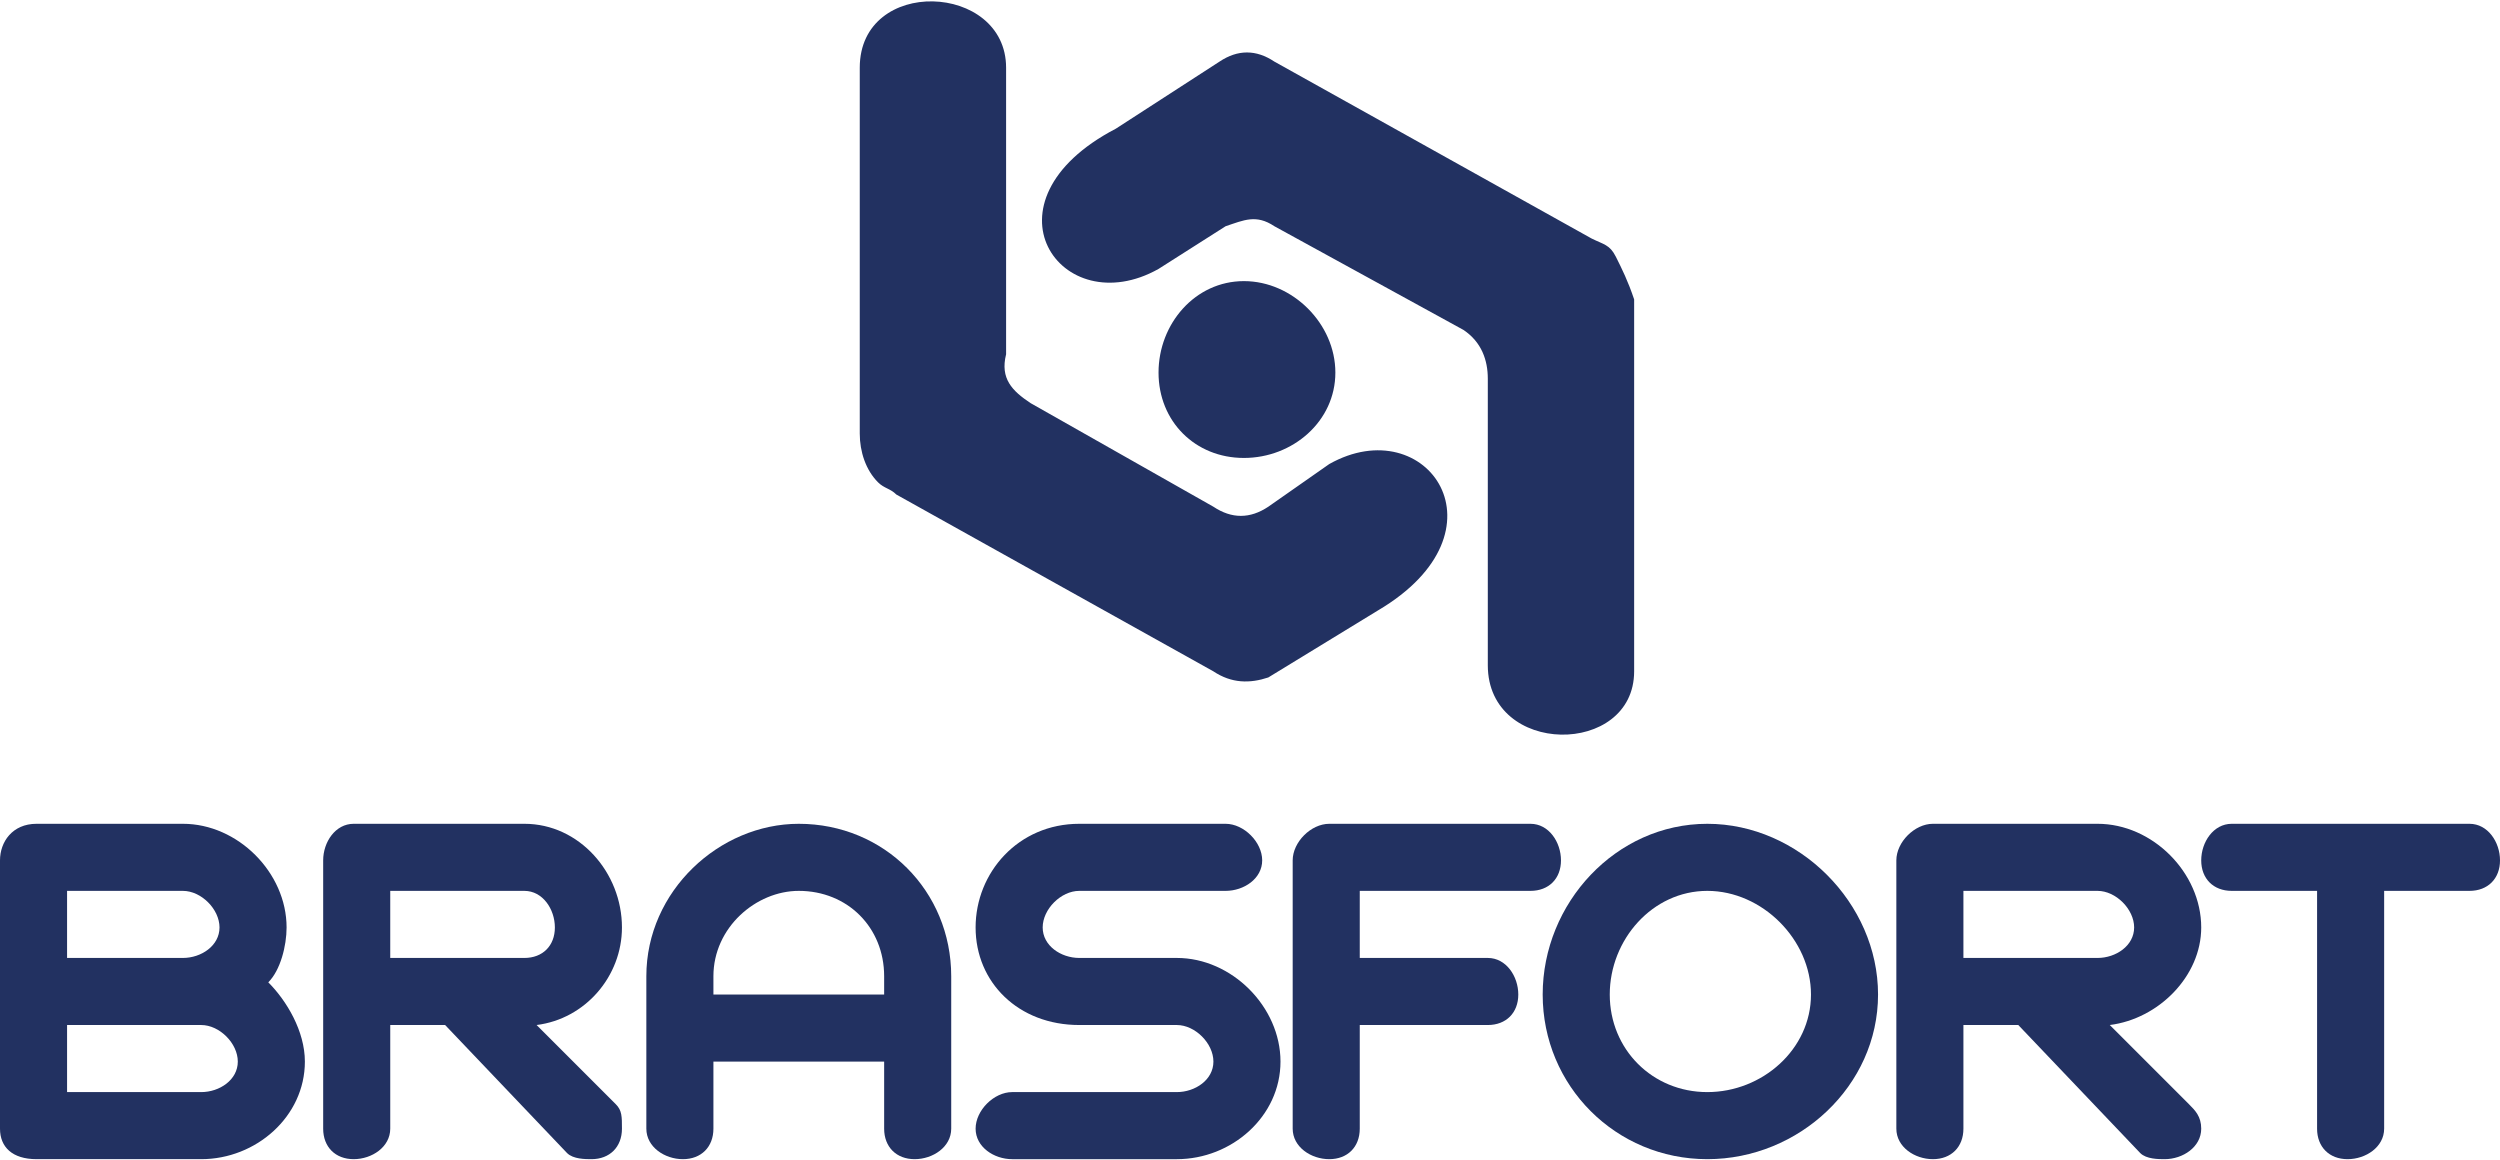
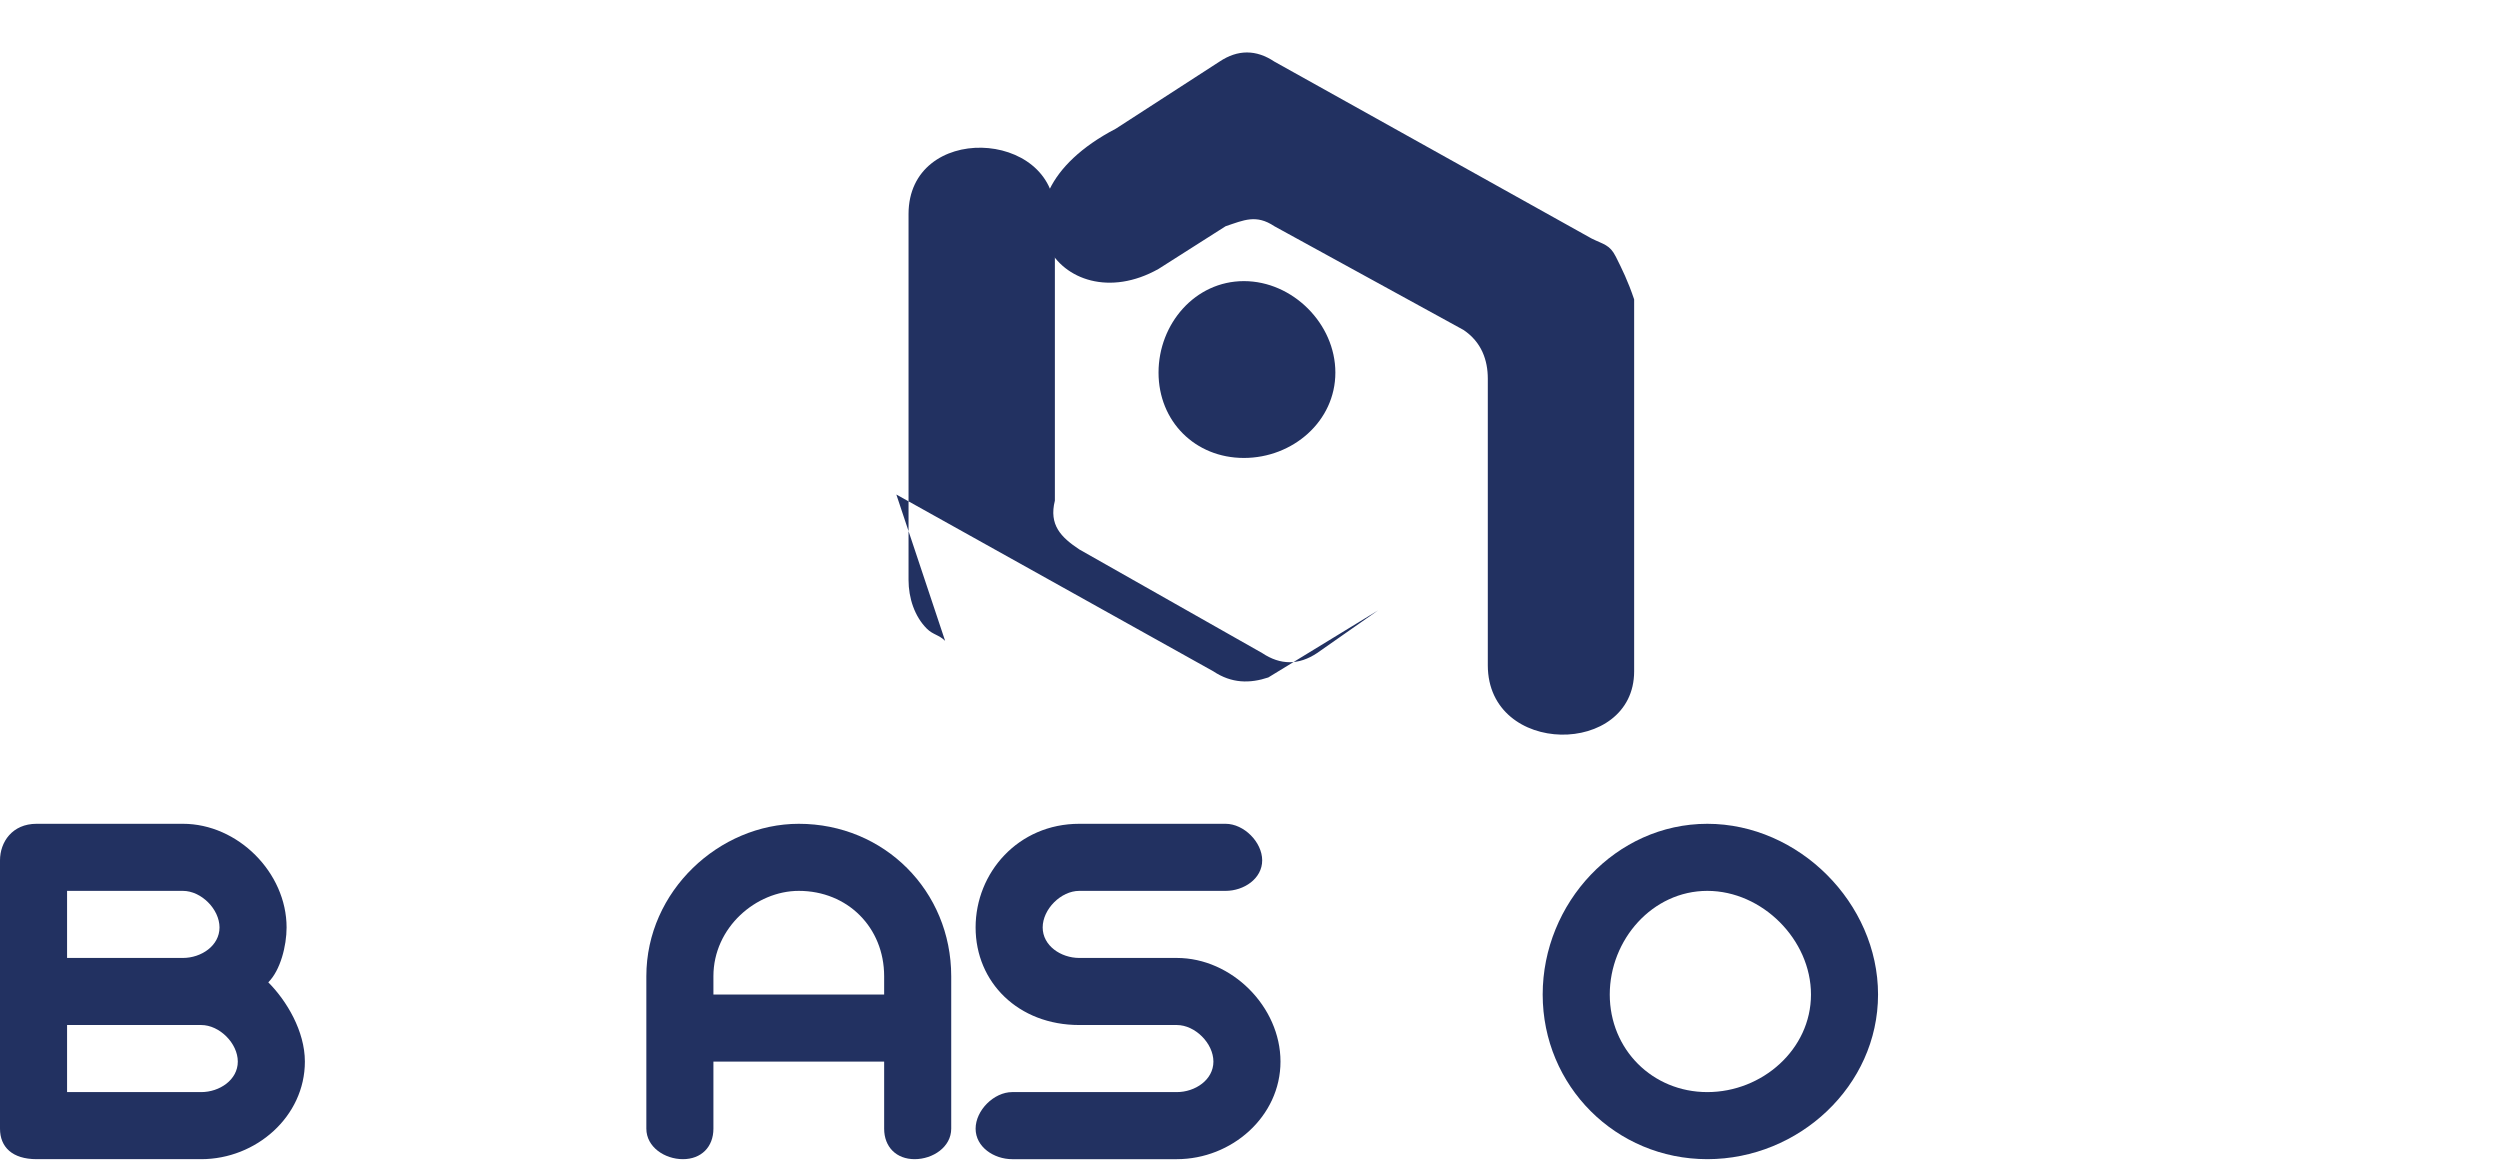
<svg xmlns="http://www.w3.org/2000/svg" xml:space="preserve" width="388px" height="180px" version="1.1" style="shape-rendering:geometricPrecision; text-rendering:geometricPrecision; image-rendering:optimizeQuality; fill-rule:evenodd; clip-rule:evenodd" viewBox="0 0 410 190">
  <defs>
    <style type="text/css">
   
    .fil0 {fill:#223161}
    .fil1 {fill:#223161;fill-rule:nonzero}
   
  </style>
  </defs>
  <g id="Camada_x0020_1">
    <g id="_1886529386896">
-       <path class="fil0" d="M147 81l52 29c3,2 6,2 9,1l18 -11c22,-13 8,-33 -8,-24l-10 7c-3,2 -6,2 -9,0l-30 -17c-3,-2 -5,-4 -4,-8 0,-17 0,-31 0,-47 0,-14 -24,-15 -24,0l0 38 0 22c0,3 1,6 3,8 1,1 2,1 3,2z" />
+       <path class="fil0" d="M147 81l52 29c3,2 6,2 9,1l18 -11l-10 7c-3,2 -6,2 -9,0l-30 -17c-3,-2 -5,-4 -4,-8 0,-17 0,-31 0,-47 0,-14 -24,-15 -24,0l0 38 0 22c0,3 1,6 3,8 1,1 2,1 3,2z" />
      <path class="fil0" d="M261 39l-52 -29c-3,-2 -6,-2 -9,0l-17 11c-23,12 -9,32 7,23l11 -7c3,-1 5,-2 8,0l31 17c3,2 4,5 4,8 0,17 0,31 0,47 0,15 24,15 24,1l0 -38 0 -23c-1,-3 -2,-5 -3,-7 -1,-2 -2,-2 -4,-3z" />
      <path class="fil0" d="M204 46c8,0 15,7 15,15 0,8 -7,14 -15,14 -8,0 -14,-6 -14,-14 0,-8 6,-15 14,-15z" />
      <path class="fil1" d="M33 190c9,0 17,-7 17,-16 0,-5 -3,-10 -6,-13 2,-2 3,-6 3,-9 0,-9 -8,-17 -17,-17l-24 0c-4,0 -6,3 -6,6l0 44c0,3 2,5 6,5l27 0zm0 -22l0 0c3,0 6,3 6,6 0,3 -3,5 -6,5l-22 0 0 -11 22 0zm-3 -22l0 0c3,0 6,3 6,6 0,3 -3,5 -6,5l-19 0 0 -11 19 0z" />
-       <path class="fil1" d="M64 168l9 0 20 21c1,1 3,1 4,1 3,0 5,-2 5,-5 0,-2 0,-3 -1,-4l-13 -13c8,-1 14,-8 14,-16 0,-9 -7,-17 -16,-17l-28 0c-3,0 -5,3 -5,6l0 44c0,3 2,5 5,5 3,0 6,-2 6,-5l0 -17zm22 -22l0 0c3,0 5,3 5,6 0,3 -2,5 -5,5l-22 0 0 -11 22 0z" />
      <path class="fil1" d="M156 160c0,-14 -11,-25 -25,-25 -13,0 -25,11 -25,25l0 25c0,3 3,5 6,5 3,0 5,-2 5,-5l0 -11 28 0 0 11c0,3 2,5 5,5 3,0 6,-2 6,-5l0 -25zm-39 0l0 0c0,-8 7,-14 14,-14 8,0 14,6 14,14l0 3 -28 0 0 -3z" />
      <path class="fil1" d="M166 179c-3,0 -6,3 -6,6 0,3 3,5 6,5l27 0c9,0 17,-7 17,-16 0,-9 -8,-17 -17,-17l-16 0c-3,0 -6,-2 -6,-5 0,-3 3,-6 6,-6l24 0c3,0 6,-2 6,-5 0,-3 -3,-6 -6,-6l-24 0c-10,0 -17,8 -17,17 0,9 7,16 17,16l16 0c3,0 6,3 6,6 0,3 -3,5 -6,5l-27 0z" />
-       <path class="fil1" d="M223 168l21 0c3,0 5,-2 5,-5 0,-3 -2,-6 -5,-6l-21 0 0 -11 28 0c3,0 5,-2 5,-5 0,-3 -2,-6 -5,-6l-33 0c-3,0 -6,3 -6,6l0 44c0,3 3,5 6,5 3,0 5,-2 5,-5l0 -17z" />
      <path class="fil1" d="M253 163c0,15 12,27 27,27 15,0 28,-12 28,-27 0,-15 -13,-28 -28,-28 -15,0 -27,13 -27,28zm11 0l0 0c0,-9 7,-17 16,-17 9,0 17,8 17,17 0,9 -8,16 -17,16 -9,0 -16,-7 -16,-16z" />
-       <path class="fil1" d="M322 168l9 0 20 21c1,1 3,1 4,1 3,0 6,-2 6,-5 0,-2 -1,-3 -2,-4l-13 -13c8,-1 15,-8 15,-16 0,-9 -8,-17 -17,-17l-27 0c-3,0 -6,3 -6,6l0 44c0,3 3,5 6,5 3,0 5,-2 5,-5l0 -17zm22 -22l0 0c3,0 6,3 6,6 0,3 -3,5 -6,5l-22 0 0 -11 22 0z" />
-       <path class="fil1" d="M380 185c0,3 2,5 5,5 3,0 6,-2 6,-5l0 -39 14 0c3,0 5,-2 5,-5 0,-3 -2,-6 -5,-6l-39 0c-3,0 -5,3 -5,6 0,3 2,5 5,5l14 0 0 39z" />
    </g>
  </g>
</svg>